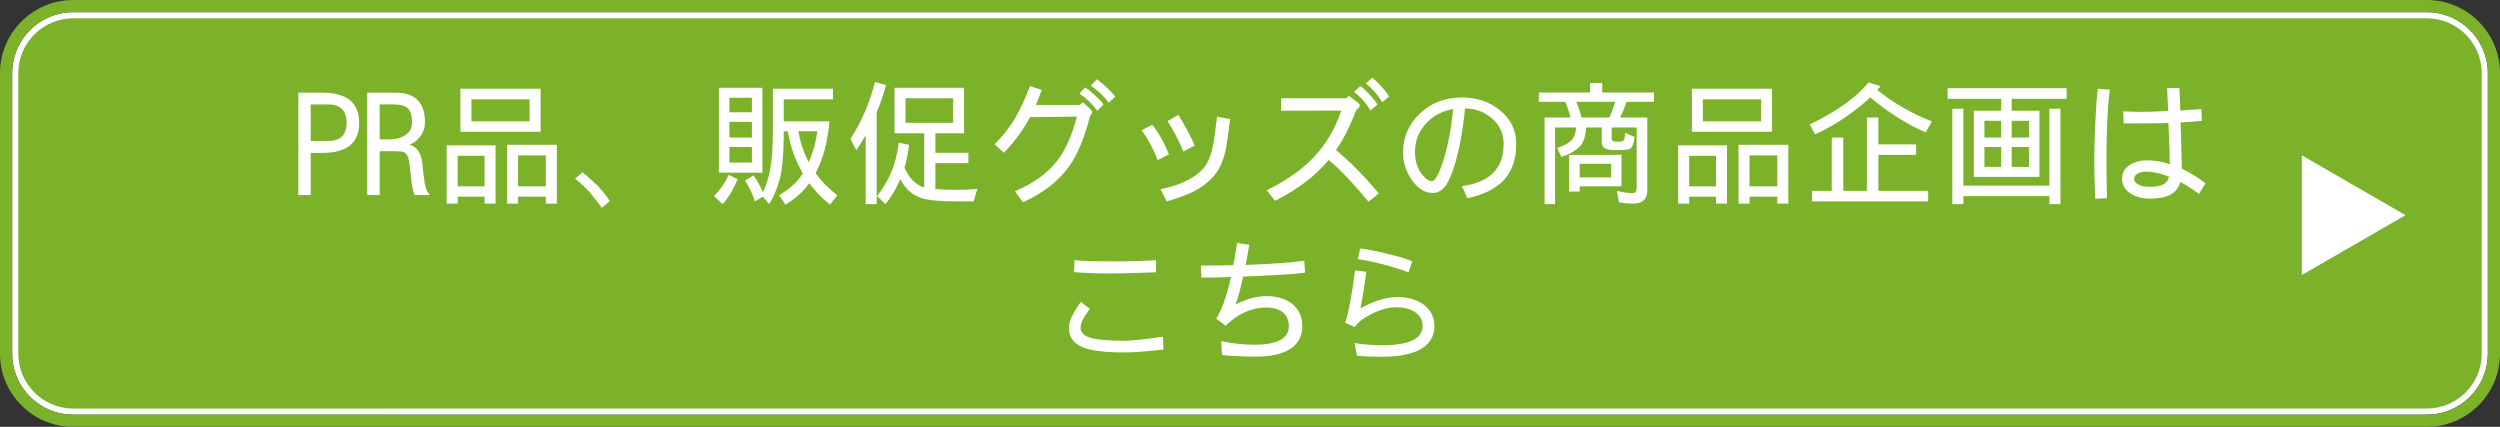
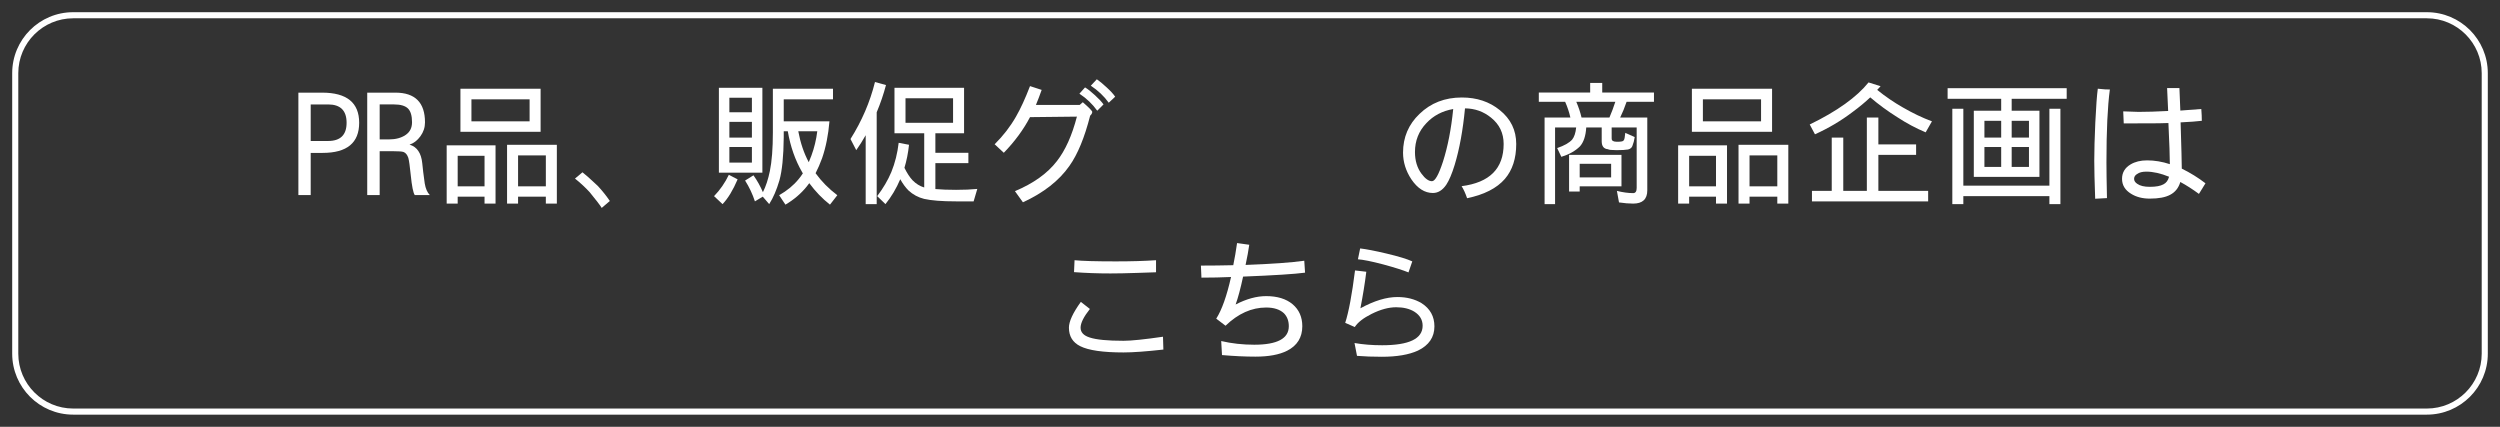
<svg xmlns="http://www.w3.org/2000/svg" version="1.1" x="0px" y="0px" width="410px" height="70px" viewBox="0 0 410 70" enable-background="new 0 0 410 70" xml:space="preserve">
  <rect x="0" y="0" width="410" height="70" fill="#333333" stroke="none" />
  <g id="layer1">
    <g>
-       <path fill="#7CB229" d="M12,67.5c-5.238,0-9.5-4.262-9.5-9.5V12c0-5.238,4.262-9.5,9.5-9.5h386c5.238,0,9.5,4.262,9.5,9.5v46    c0,5.238-4.262,9.5-9.5,9.5H12z" />
      <path fill="#FFFFFF" d="M398,3c4.963,0,9,4.038,9,9v46c0,4.962-4.037,9-9,9H12c-4.962,0-9-4.038-9-9V12c0-4.962,4.038-9,9-9H398     M398,2H12C6.477,2,2,6.477,2,12v46c0,5.523,4.477,10,10,10h386c5.522,0,10-4.477,10-10V12C408,6.477,403.522,2,398,2L398,2z" />
-       <path fill="#7CB229" d="M398,2c5.522,0,10,4.477,10,10v46c0,5.523-4.478,10-10,10H12C6.477,68,2,63.523,2,58V12    C2,6.477,6.477,2,12,2H398 M398,0H12C5.383,0,0,5.383,0,12v46c0,6.617,5.383,12,12,12h386c6.617,0,12-5.383,12-12V12    C410,5.383,404.617,0,398,0L398,0z" />
    </g>
    <g>
      <path fill="#FFFFFF" d="M58.904,20.135c0,3.294-1.998,4.941-5.994,4.941h-1.955v6.918h-2.02V15.193h3.889    C56.877,15.193,58.904,16.841,58.904,20.135z M56.842,20.135c0-2.005-1.01-3.008-3.029-3.008h-2.857v5.994h2.857    C55.832,23.121,56.842,22.126,56.842,20.135z" />
      <path fill="#FFFFFF" d="M70.495,31.994h-2.471c-0.258-0.358-0.48-1.468-0.666-3.33c-0.144-1.418-0.272-2.334-0.387-2.75    c-0.172-0.53-0.437-0.859-0.795-0.988c-0.229-0.086-0.802-0.129-1.719-0.129h-2.191v7.197h-2.041V15.193h4.619    c3.237,0,4.855,1.626,4.855,4.877c0,0.831-0.251,1.59-0.752,2.277c-0.501,0.688-1.096,1.146-1.783,1.375    c1.217,0.358,1.912,1.368,2.084,3.029c0.071,0.802,0.208,1.912,0.408,3.33C69.8,30.941,70.079,31.579,70.495,31.994z     M67.573,20.049c0-1.06-0.222-1.812-0.666-2.256c-0.458-0.444-1.218-0.666-2.277-0.666h-2.363v5.736h1.525    c1.103,0,2.012-0.243,2.729-0.73C67.222,21.66,67.573,20.966,67.573,20.049z" />
      <path fill="#FFFFFF" d="M81.269,23.83v9.561h-1.805v-1.139H75.06v1.139h-1.805V23.83H81.269z M75.06,30.555h4.404v-5.006H75.06    V30.555z M75.511,14.549h13.148v7.068H75.511V14.549z M77.315,19.898h9.539v-3.609h-9.539V19.898z M91.323,23.744v9.646h-1.805    v-1.139h-4.555v1.139h-1.805v-9.646H91.323z M84.964,30.555h4.555v-5.07h-4.555V30.555z" />
      <path fill="#FFFFFF" d="M100.013,32.961L98.681,34.1c-0.258-0.43-0.91-1.282-1.955-2.557c-0.688-0.759-1.497-1.511-2.428-2.256    l1.225-1.031c0.444,0.33,1.282,1.074,2.514,2.234C98.781,31.292,99.44,32.116,100.013,32.961z" />
      <path fill="#FFFFFF" d="M119.531,28.664l1.439,0.752c-0.759,1.776-1.583,3.129-2.471,4.061l-1.396-1.311    C118.092,31.149,118.901,29.982,119.531,28.664z M117.898,14.398h7.133V28.32h-7.133V14.398z M119.617,18.416h3.695v-2.385h-3.695    V18.416z M119.617,22.563h3.695v-2.578h-3.695V22.563z M119.617,26.666h3.695v-2.557h-3.695V26.666z M123.57,28.75    c0.616,0.874,1.131,1.798,1.547,2.771c0.487-0.974,0.866-2.127,1.139-3.459c0.329-1.604,0.494-3.717,0.494-6.338v-7.176h9.861    v1.74h-8.078v3.609h7.498c-0.187,2.234-0.587,4.247-1.203,6.037c-0.33,0.902-0.688,1.726-1.074,2.471    c0.974,1.347,2.163,2.55,3.566,3.609l-1.203,1.547c-1.261-0.988-2.392-2.163-3.395-3.523c-0.144,0.187-0.279,0.365-0.408,0.537    c-0.945,1.174-2.113,2.17-3.502,2.986l-1.031-1.547c1.303-0.745,2.363-1.618,3.18-2.621c0.243-0.286,0.479-0.608,0.709-0.967    c-0.043-0.057-0.079-0.114-0.107-0.172c-1.146-1.977-1.934-4.218-2.363-6.725h-0.666v0.988c-0.029,3.137-0.265,5.493-0.709,7.068    c-0.458,1.562-1.017,2.857-1.676,3.889l-1.053-1.225l-1.289,0.773c-0.387-1.189-0.924-2.327-1.611-3.416L123.57,28.75z     M130.918,21.531c0.358,1.919,0.931,3.609,1.719,5.07c0.143-0.329,0.286-0.688,0.43-1.074c0.473-1.274,0.795-2.606,0.967-3.996    H130.918z" />
      <path fill="#FFFFFF" d="M143.497,13.453l1.805,0.494c-0.401,1.519-0.91,3.008-1.525,4.469v15.061h-1.805V22.176    c-0.501,0.888-1.017,1.705-1.547,2.449l-0.945-1.826C141.341,19.849,142.681,16.733,143.497,13.453z M146.698,14.398h11.408v7.455    h-4.705v3.201h5.414v1.697h-5.414v4.254c0.959,0.086,2.091,0.129,3.395,0.129c1.317,0,2.478-0.05,3.48-0.15l-0.602,2.041h-2.879    c-2.306,0-4.054-0.136-5.242-0.408c-0.974-0.244-1.826-0.702-2.557-1.375c-0.487-0.487-0.938-1.103-1.354-1.848    c-0.645,1.519-1.454,2.879-2.428,4.082l-1.354-1.311c0.988-1.303,1.762-2.621,2.32-3.953c0.602-1.475,1.002-3.072,1.203-4.791    l1.697,0.322c-0.144,1.347-0.394,2.607-0.752,3.781c0.43,0.874,0.874,1.554,1.332,2.041c0.559,0.573,1.196,0.967,1.912,1.182    v-8.895h-4.877V14.398z M148.503,20.135h7.799v-4.018h-7.799V20.135z" />
      <path fill="#FFFFFF" d="M179.128,18.352c0,0.201-0.115,0.408-0.344,0.623c-0.917,3.595-2.048,6.338-3.395,8.229    c-1.69,2.421-4.232,4.411-7.627,5.973l-1.311-1.826c3.036-1.274,5.328-2.915,6.875-4.92c1.389-1.776,2.485-4.211,3.287-7.305    l-7.691,0.086c-1.074,2.048-2.507,3.996-4.297,5.844l-1.504-1.396c1.403-1.389,2.571-2.9,3.502-4.533    c0.759-1.317,1.525-2.986,2.299-5.006l1.912,0.623c-0.33,0.931-0.645,1.755-0.945,2.471h7.176l0.516-0.451    C178.613,17.664,179.128,18.194,179.128,18.352z M180.976,17.127l-1.031,1.031c-0.773-1.088-1.748-2.02-2.922-2.793l0.924-1.031    c0.458,0.272,1.002,0.702,1.633,1.289C180.224,16.21,180.689,16.712,180.976,17.127z M182.888,15.859l-1.053,0.988    c-0.773-1.074-1.755-2.005-2.943-2.793l0.988-1.053c0.444,0.301,0.981,0.745,1.611,1.332    C182.136,14.921,182.602,15.43,182.888,15.859z" />
-       <path fill="#FFFFFF" d="M191.707,25.313l-1.848,0.945c-0.688-1.805-1.562-3.438-2.621-4.898l1.719-0.902    C189.917,21.589,190.833,23.207,191.707,25.313z M201.74,19.533c-0.115,1.046-0.337,2.636-0.666,4.77    c-0.387,1.876-1.003,3.33-1.848,4.361c-0.874,1.089-2.041,2.005-3.502,2.75c-1.089,0.544-2.55,1.081-4.383,1.611l-1.031-1.998    c1.604-0.301,3.036-0.766,4.297-1.396c1.547-0.773,2.635-1.683,3.266-2.729c0.458-0.759,0.823-1.819,1.096-3.18    c0.172-0.931,0.379-2.456,0.623-4.576L201.74,19.533z M195.918,23.873l-1.848,0.967c-0.688-1.676-1.554-3.337-2.6-4.984    l1.783-1.01C194.471,20.822,195.359,22.498,195.918,23.873z" />
-       <path fill="#FFFFFF" d="M226.114,31.715l-1.676,1.375c-2.535-3.065-4.712-5.35-6.531-6.854c-2.148,2.593-5.085,4.827-8.809,6.703    l-1.354-1.74c3.137-1.532,5.657-3.287,7.563-5.264c2.091-2.148,3.645-4.748,4.662-7.799l-9.861,0.021v-2.041h10.678l0.451-0.387    c1.174,0.845,1.762,1.347,1.762,1.504c0,0.201-0.086,0.38-0.258,0.537c-0.101,0.101-0.201,0.179-0.301,0.236    c-0.988,2.607-2.099,4.813-3.33,6.617C221.444,26.544,223.779,28.908,226.114,31.715z M225.899,17.148l-1.139,0.967    c-0.673-1.146-1.568-2.17-2.686-3.072l1.031-0.945c0.43,0.315,0.931,0.781,1.504,1.396    C225.226,16.167,225.655,16.719,225.899,17.148z M227.811,15.838l-1.139,0.924c-0.673-1.16-1.562-2.184-2.664-3.072l1.031-0.945    c0.444,0.33,0.938,0.802,1.482,1.418C227.138,14.821,227.567,15.38,227.811,15.838z" />
      <path fill="#FFFFFF" d="M248.661,23.615c0,2.378-0.623,4.29-1.869,5.736c-1.318,1.519-3.38,2.571-6.188,3.158    c-0.272-0.802-0.573-1.461-0.902-1.977c4.598-0.587,6.896-2.893,6.896-6.918c0-1.776-0.688-3.215-2.063-4.318    c-1.232-1.002-2.657-1.511-4.275-1.525c-0.344,3.595-0.91,6.689-1.697,9.281c-0.444,1.447-0.902,2.528-1.375,3.244    c-0.616,0.902-1.347,1.354-2.191,1.354c-1.347,0-2.528-0.752-3.545-2.256c-0.902-1.375-1.354-2.829-1.354-4.361    c0-2.521,0.902-4.641,2.707-6.359c1.848-1.79,4.161-2.686,6.939-2.686c2.449,0,4.519,0.688,6.209,2.063    C247.759,19.498,248.661,21.353,248.661,23.615z M238.327,17.879c-1.791,0.315-3.259,1.089-4.404,2.32    c-1.246,1.304-1.869,2.879-1.869,4.727c0,1.418,0.358,2.607,1.074,3.566c0.602,0.816,1.174,1.225,1.719,1.225    c0.501,0,1.103-1.074,1.805-3.223C237.439,24.031,237.998,21.159,238.327,17.879z" />
      <path fill="#FFFFFF" d="M260.789,13.604h1.977v1.568h8.486v1.525h-4.49c-0.33,0.96-0.681,1.819-1.053,2.578h4.447v11.945    c0,1.446-0.773,2.17-2.32,2.17c-0.673,0-1.447-0.064-2.32-0.193l-0.344-1.891c0.974,0.243,1.862,0.365,2.664,0.365    c0.387,0,0.58-0.286,0.58-0.859v-9.904h-4.104v1.74c0,0.258,0.064,0.408,0.193,0.451c0.157,0.101,0.365,0.15,0.623,0.15    c0.372,0,0.63-0.014,0.773-0.043c0.172-0.014,0.301-0.079,0.387-0.193c0.114-0.114,0.2-0.522,0.258-1.225l1.547,0.688    c-0.072,0.516-0.201,1.01-0.387,1.482c-0.115,0.287-0.351,0.473-0.709,0.559c-0.401,0.072-1.024,0.107-1.869,0.107    c-0.802,0-1.275-0.05-1.418-0.15c-0.688-0.057-1.031-0.494-1.031-1.311v-2.256h-2.535c-0.086,1.39-0.43,2.421-1.031,3.094    c-0.745,0.745-1.762,1.318-3.051,1.719l-0.688-1.439c1.146-0.387,1.962-0.845,2.449-1.375c0.358-0.444,0.58-1.11,0.666-1.998    h-3.459v12.568h-1.719V19.275h4.232c-0.201-0.888-0.487-1.747-0.859-2.578h-4.318v-1.525h8.422V13.604z M265.923,25.398v5.156    h-6.854v0.859h-1.74v-6.016H265.923z M259.371,19.275h4.576c0.358-0.831,0.68-1.69,0.967-2.578h-6.402    C258.883,17.557,259.17,18.416,259.371,19.275z M259.07,29.094h5.156v-2.234h-5.156V29.094z" />
      <path fill="#FFFFFF" d="M283.229,23.83v9.561h-1.805v-1.139h-4.404v1.139h-1.805V23.83H283.229z M277.02,30.555h4.404v-5.006    h-4.404V30.555z M277.471,14.549h13.148v7.068h-13.148V14.549z M279.275,19.898h9.539v-3.609h-9.539V19.898z M293.283,23.744    v9.646h-1.805v-1.139h-4.555v1.139h-1.805v-9.646H293.283z M286.924,30.555h4.555v-5.07h-4.555V30.555z" />
      <path fill="#FFFFFF" d="M306.441,13.518l1.977,0.623c-0.172,0.201-0.357,0.401-0.559,0.602c1.347,1.089,2.75,2.048,4.211,2.879    c1.633,0.945,3.223,1.705,4.77,2.277l-1.031,1.805c-1.604-0.673-3.158-1.504-4.662-2.492c-1.575-0.988-3.051-2.069-4.426-3.244    c-0.845,0.802-1.805,1.597-2.879,2.385c-1.876,1.433-3.938,2.657-6.187,3.674l-0.859-1.611    C301.278,18.237,304.494,15.938,306.441,13.518z M306.162,19.275h1.891v4.404h6.188v1.719h-6.188v5.908h8.164v1.719h-19.056    v-1.719h3.244v-8.744h1.891v8.744h3.867V19.275z" />
      <path fill="#FFFFFF" d="M319.408,14.463h19.529v1.74h-9.023v1.955h4.555v10.85h-10.764v-10.85h4.49v-1.955h-8.787V14.463z     M320.182,17.836h1.805v12.611h14.115V17.836h1.805v15.641h-1.805v-1.311h-14.115v1.311h-1.805V17.836z M325.445,22.563h2.75    v-2.75h-2.75V22.563z M325.445,27.375h2.75v-3.266h-2.75V27.375z M329.914,19.813v2.75h2.836v-2.75H329.914z M329.914,24.109    v3.266h2.836v-3.266H329.914z" />
      <path fill="#FFFFFF" d="M346.016,14.678c-0.373,2.779-0.559,6.761-0.559,11.945c0,1.246,0.028,3.201,0.086,5.865l-1.934,0.107    c-0.101-2.821-0.15-4.898-0.15-6.23c0-1.633,0.057-3.724,0.172-6.273c0.129-2.649,0.265-4.497,0.408-5.543    C344.941,14.649,345.6,14.692,346.016,14.678z M361.699,30.061l-1.074,1.74c-1.031-0.759-2.049-1.411-3.051-1.955    c-0.287,0.974-0.846,1.676-1.676,2.105c-0.773,0.415-1.884,0.623-3.33,0.623c-1.203,0-2.228-0.265-3.072-0.795    c-0.988-0.602-1.482-1.418-1.482-2.449c0-1.017,0.465-1.805,1.396-2.363c0.744-0.444,1.646-0.666,2.707-0.666    c1.231,0,2.478,0.208,3.738,0.623c0-1.188-0.079-3.438-0.236-6.746c-0.73,0.029-1.268,0.043-1.611,0.043    c-1.246,0-3.151,0.007-5.715,0.021l-0.086-1.977c1.246,0.058,2.084,0.086,2.514,0.086c1.36,0,2.979-0.05,4.855-0.15l-0.172-3.76    h2.02c0.014,0.544,0.064,1.776,0.15,3.695c1.246-0.086,2.392-0.172,3.438-0.258c0.057,0.716,0.086,1.361,0.086,1.934    c-0.831,0.101-1.991,0.187-3.48,0.258c0.129,4.197,0.193,6.71,0.193,7.541v0.043C359.214,28.342,360.51,29.144,361.699,30.061z     M355.727,28.986c-1.375-0.559-2.621-0.838-3.738-0.838c-0.645,0-1.146,0.129-1.504,0.387c-0.33,0.201-0.494,0.466-0.494,0.795    c0,0.315,0.172,0.587,0.516,0.816c0.458,0.33,1.146,0.494,2.063,0.494c1.002,0,1.747-0.136,2.234-0.408    C355.261,30.003,355.568,29.588,355.727,28.986z" />
      <path fill="#FFFFFF" d="M190.794,57.328c-2.836,0.315-5.013,0.473-6.531,0.473c-3.38,0-5.751-0.344-7.111-1.031    c-1.232-0.616-1.848-1.625-1.848-3.029c0-1.017,0.651-2.428,1.955-4.232l1.482,1.16c-1.017,1.289-1.525,2.313-1.525,3.072    c0,0.759,0.501,1.296,1.504,1.611c1.074,0.358,2.922,0.537,5.543,0.537c1.26,0,3.416-0.222,6.467-0.666L190.794,57.328z     M189.591,44.652c-0.43,0-1.49,0.036-3.18,0.107c-1.705,0.058-3.137,0.086-4.297,0.086c-2.063,0-4.054-0.071-5.973-0.215    l0.086-1.955c1.231,0.129,3.495,0.193,6.789,0.193c2.506,0,4.698-0.064,6.574-0.193V44.652z" />
      <path fill="#FFFFFF" d="M214.029,44.717c-1.705,0.229-5.092,0.444-10.162,0.645c-0.416,1.948-0.824,3.474-1.225,4.576    c1.776-0.917,3.444-1.375,5.006-1.375c1.833,0,3.28,0.444,4.34,1.332c1.06,0.902,1.59,2.105,1.59,3.609    c0,1.833-0.831,3.173-2.492,4.018c-1.275,0.645-3.008,0.967-5.199,0.967c-1.662,0-3.488-0.086-5.479-0.258l-0.129-2.299    c1.719,0.401,3.523,0.602,5.414,0.602c3.781,0,5.672-1.01,5.672-3.029c0-0.874-0.265-1.583-0.795-2.127    c-0.673-0.63-1.647-0.945-2.922-0.945c-2.378,0-4.598,0.996-6.66,2.986l-1.525-1.16c0.917-1.432,1.726-3.709,2.428-6.832    c-1.533,0.072-3.151,0.107-4.855,0.107l-0.086-1.977c1.762,0,3.53-0.021,5.307-0.064c0.229-1.103,0.437-2.313,0.623-3.631    l1.998,0.279c-0.129,0.931-0.33,2.034-0.602,3.309c4.268-0.157,7.477-0.387,9.625-0.688L214.029,44.717z" />
      <path fill="#FFFFFF" d="M235.245,53.525c0,1.776-0.902,3.101-2.707,3.975c-1.476,0.673-3.445,1.01-5.908,1.01    c-1.504,0-2.865-0.05-4.082-0.15l-0.408-2.105c1.389,0.244,2.9,0.365,4.533,0.365c4.426,0,6.639-1.067,6.639-3.201    c0-0.959-0.451-1.726-1.354-2.299c-0.788-0.487-1.783-0.73-2.986-0.73c-1.232,0-2.578,0.365-4.039,1.096    c-1.347,0.673-2.263,1.39-2.75,2.148l-1.568-0.688c0.573-1.762,1.11-4.626,1.611-8.594l1.848,0.215    c-0.229,1.876-0.552,3.875-0.967,5.994c2.249-1.231,4.268-1.848,6.059-1.848c1.532,0,2.857,0.337,3.975,1.01    C234.542,50.625,235.245,51.893,235.245,53.525z M231.614,42.869l-0.623,1.805c-0.917-0.372-2.299-0.809-4.146-1.311    c-1.905-0.501-3.287-0.78-4.146-0.838l0.365-1.783c1.002,0.115,2.442,0.394,4.318,0.838    C229.372,42.053,230.783,42.482,231.614,42.869z" />
    </g>
-     <polygon fill="#FFFFFF" points="377.5,25.473 394.5,35.289 377.5,45.104  " />
  </g>
</svg>